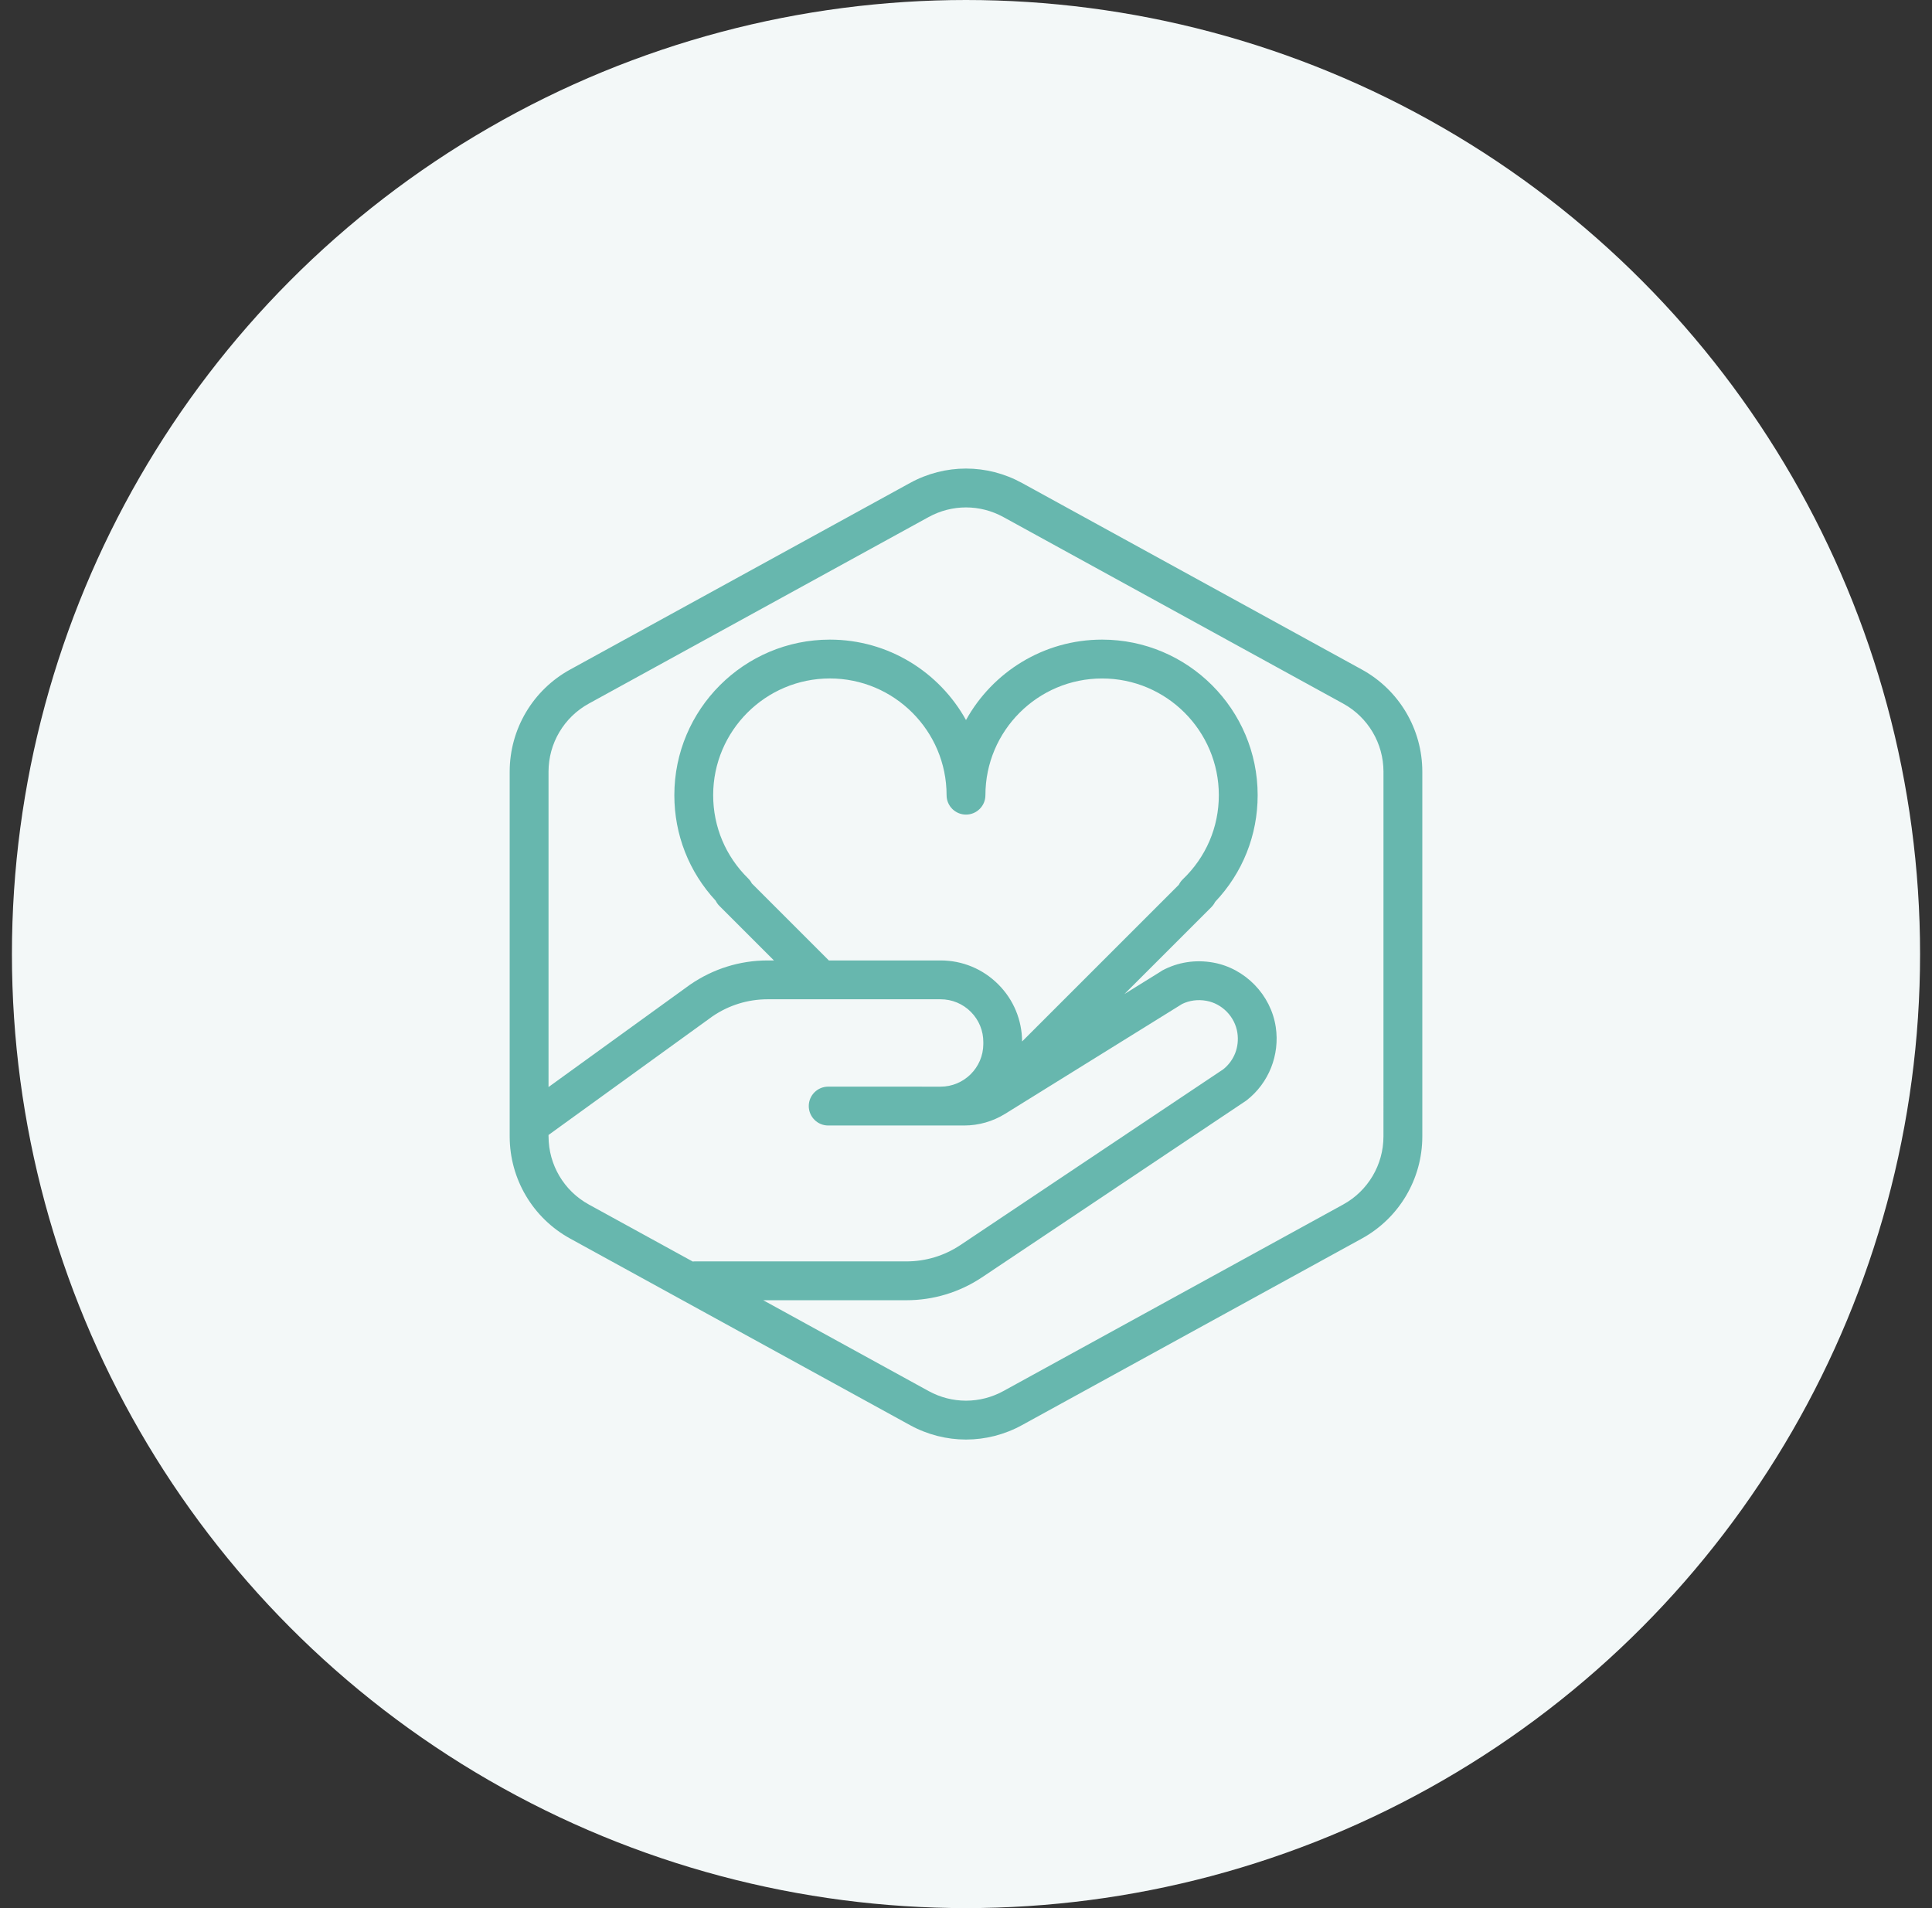
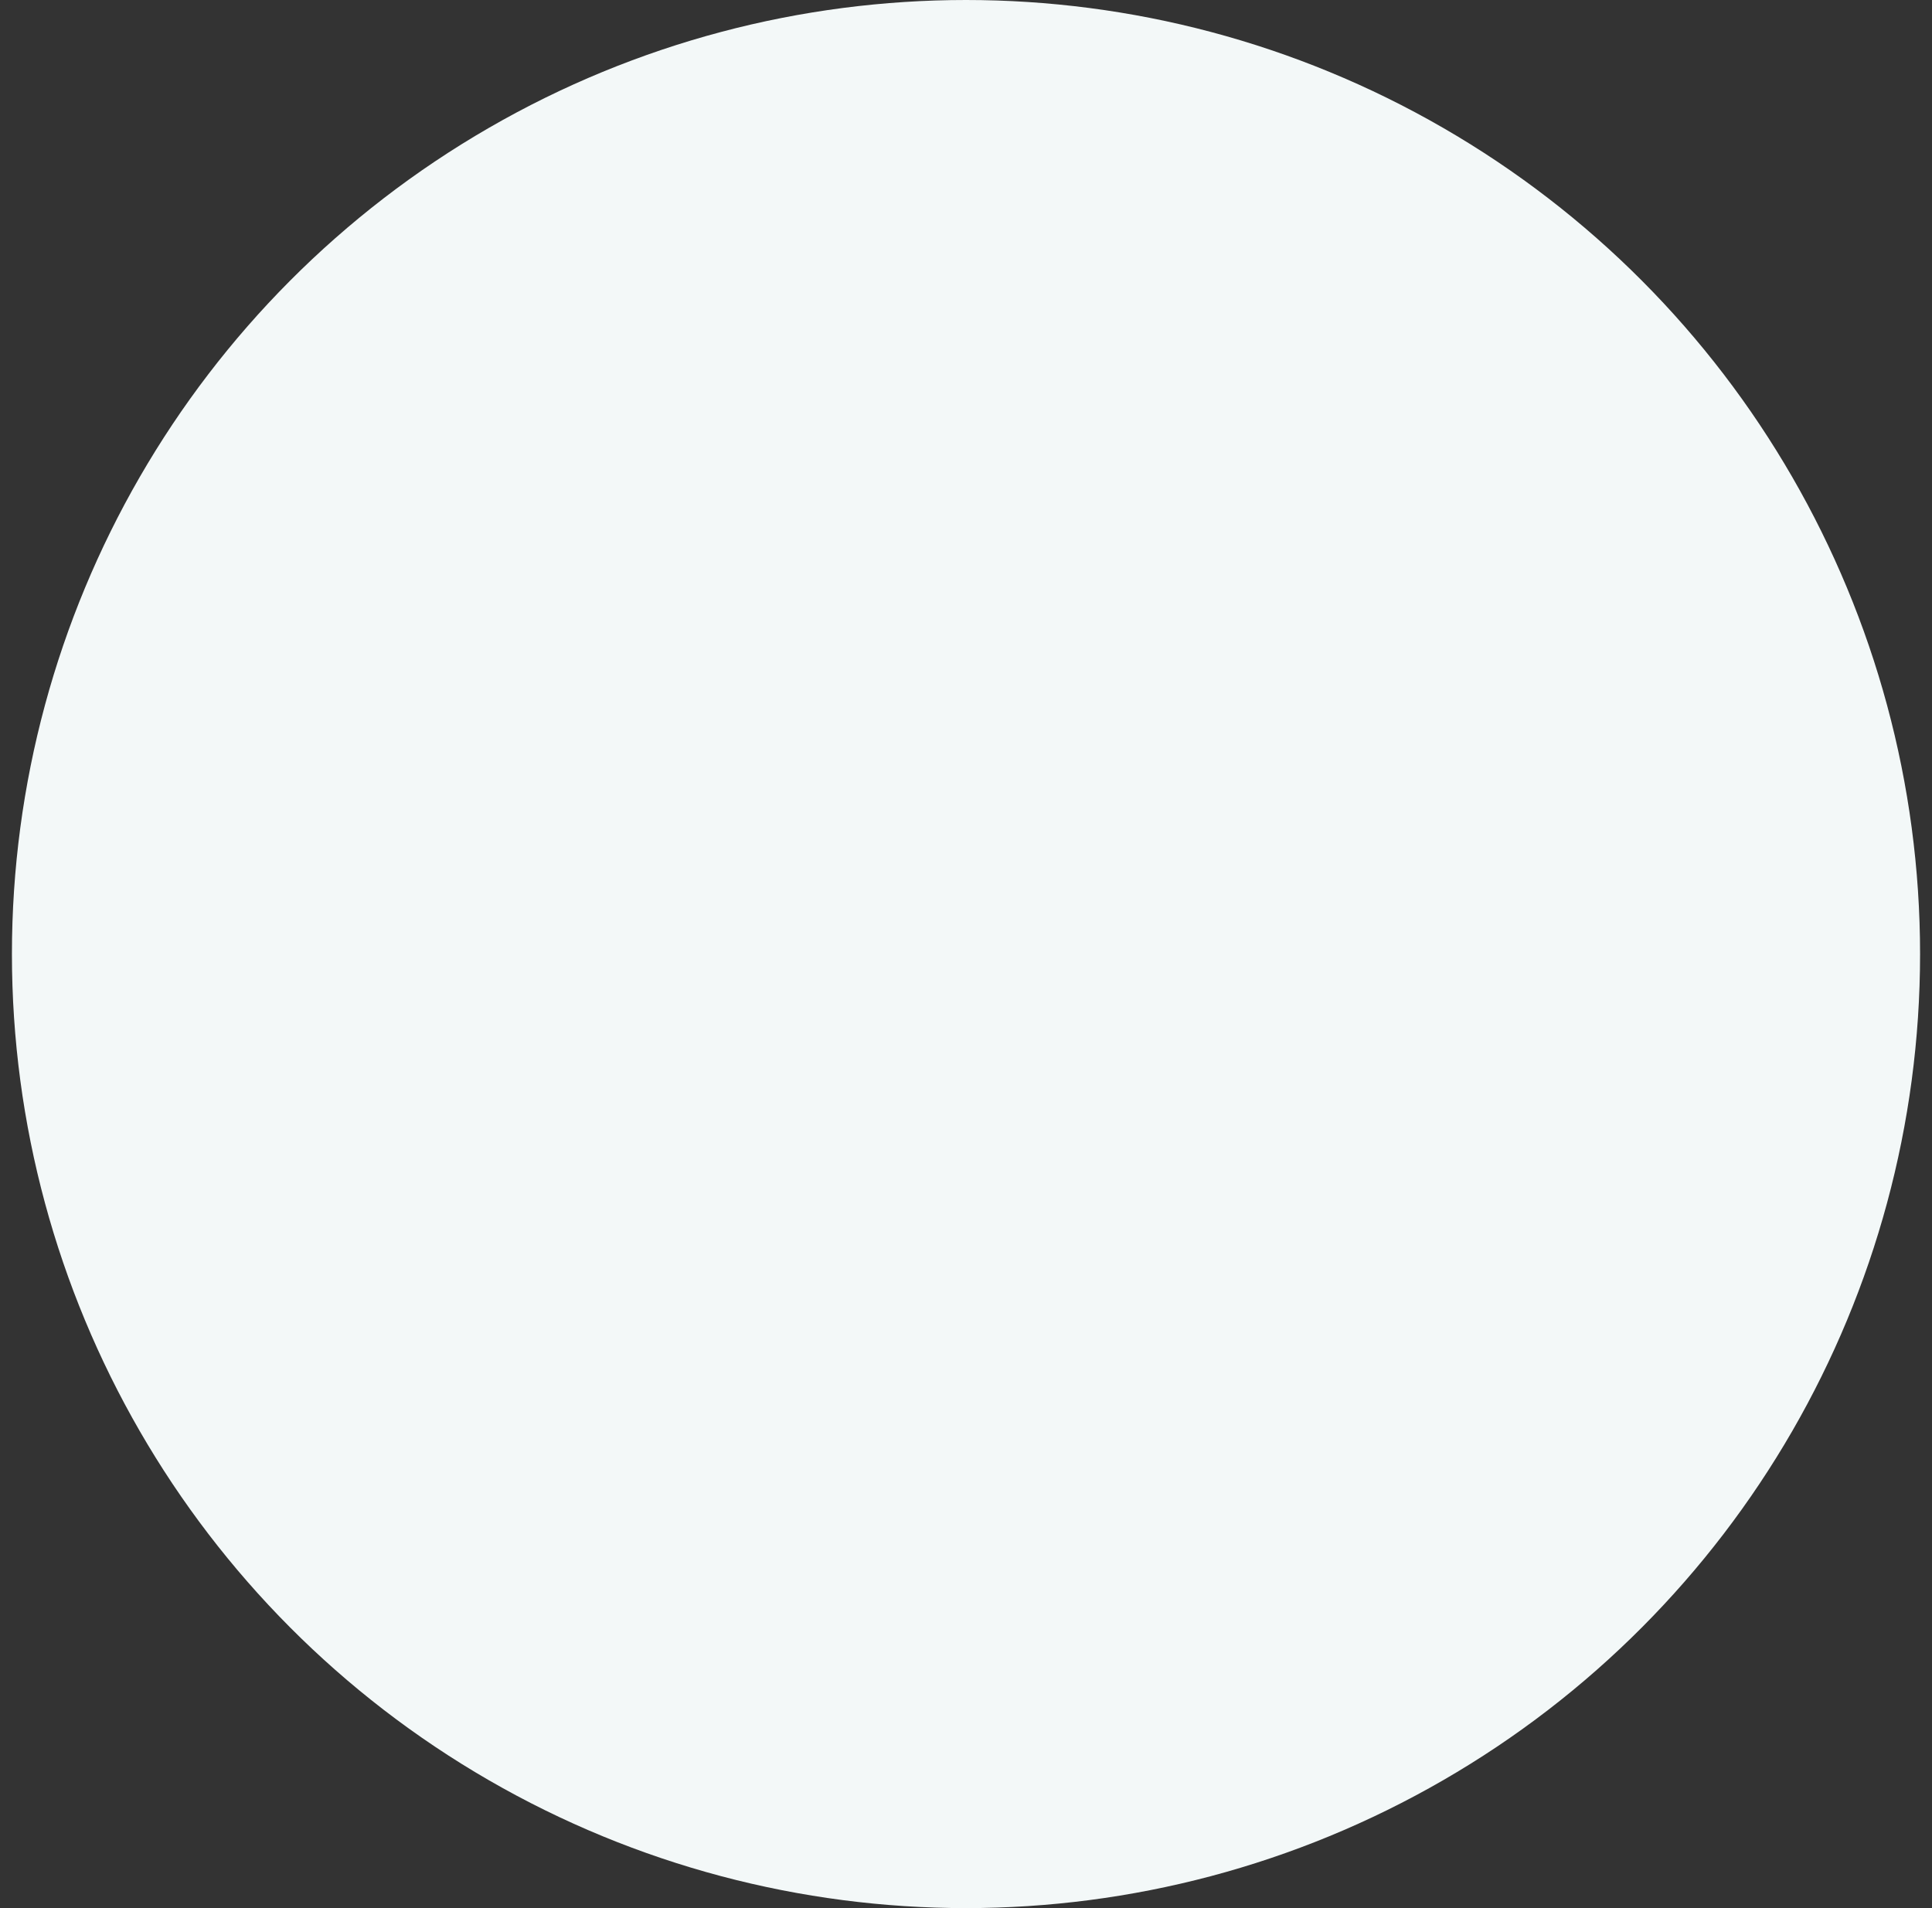
<svg xmlns="http://www.w3.org/2000/svg" width="81" height="80" viewBox="0 0 81 80" fill="none">
  <rect x="0" y="0" width="81" height="80" fill="#333333" stroke="none" />
  <circle cx="40.5" cy="40" r="40" fill="#F3F8F8" />
-   <path d="M57.097 28.072L42.85 20.251C41.379 19.443 39.621 19.443 38.149 20.251L23.903 28.072C22.34 28.93 21.369 30.571 21.369 32.353V47.647C21.369 49.43 22.34 51.07 23.903 51.928L38.149 59.749C38.885 60.153 39.693 60.355 40.5 60.355C41.307 60.355 42.115 60.153 42.85 59.749L57.096 51.928C58.659 51.07 59.631 49.43 59.631 47.647V32.353C59.631 30.571 58.659 28.93 57.097 28.072H57.097ZM22.997 47.647V47.585L29.867 42.615C30.552 42.145 31.353 41.896 32.185 41.896H39.434C39.914 41.896 40.365 42.084 40.704 42.424C41.042 42.764 41.228 43.215 41.226 43.694L41.226 43.776C41.222 44.759 40.418 45.56 39.434 45.56L34.722 45.559C34.273 45.559 33.908 45.924 33.908 46.373C33.908 46.823 34.273 47.188 34.722 47.188H40.424C41.032 47.188 41.625 47.018 42.142 46.698L49.545 42.103C49.55 42.1 49.554 42.097 49.559 42.094C49.871 41.943 50.221 41.896 50.577 41.96C51.242 42.079 51.777 42.631 51.878 43.302C51.966 43.892 51.747 44.461 51.288 44.83L40.257 52.206C39.587 52.651 38.808 52.886 38.004 52.886H29.109C29.087 52.886 29.066 52.891 29.044 52.892L24.687 50.501C23.645 49.929 22.998 48.835 22.998 47.646L22.997 47.647ZM40.5 34.153C40.949 34.153 41.314 33.788 41.314 33.339C41.314 30.641 43.509 28.446 46.207 28.446C48.905 28.446 51.1 30.641 51.1 33.339C51.1 34.681 50.563 35.934 49.588 36.868C49.519 36.935 49.463 37.013 49.422 37.096L42.852 43.665C42.846 42.763 42.495 41.915 41.857 41.275C41.21 40.625 40.35 40.268 39.434 40.268H34.75L31.52 37.038C31.481 36.961 31.429 36.89 31.365 36.827C30.42 35.899 29.9 34.66 29.9 33.338C29.9 30.641 32.095 28.445 34.793 28.445C37.49 28.446 39.686 30.641 39.686 33.338C39.686 33.788 40.05 34.153 40.5 34.153L40.5 34.153ZM58.002 47.647C58.002 48.835 57.355 49.929 56.313 50.501L42.067 58.322C41.086 58.86 39.914 58.86 38.933 58.322L31.998 54.514H38.003C39.129 54.514 40.22 54.185 41.16 53.561L52.219 46.165C52.236 46.154 52.252 46.142 52.267 46.131C53.195 45.408 53.663 44.231 53.487 43.06C53.284 41.709 52.205 40.597 50.863 40.357C50.12 40.225 49.381 40.339 48.727 40.69C48.689 40.711 48.653 40.735 48.618 40.761L47.142 41.677L50.788 38.032C50.852 37.967 50.905 37.893 50.944 37.813C52.097 36.597 52.728 35.02 52.728 33.338C52.728 29.742 49.802 26.817 46.207 26.817C43.752 26.817 41.612 28.181 40.5 30.189C39.387 28.181 37.247 26.817 34.793 26.817C31.197 26.817 28.272 29.742 28.272 33.338C28.272 34.995 28.885 36.554 30.006 37.764C30.045 37.843 30.097 37.917 30.163 37.983L32.448 40.268H32.184C31.023 40.268 29.903 40.615 28.929 41.285L22.997 45.576V32.353C22.997 31.165 23.645 30.071 24.687 29.499L38.933 21.678C39.423 21.409 39.962 21.274 40.5 21.274C41.038 21.274 41.577 21.409 42.067 21.678L56.313 29.499C57.355 30.071 58.003 31.165 58.003 32.353L58.002 47.647Z" fill="#67B7AE" />
</svg>